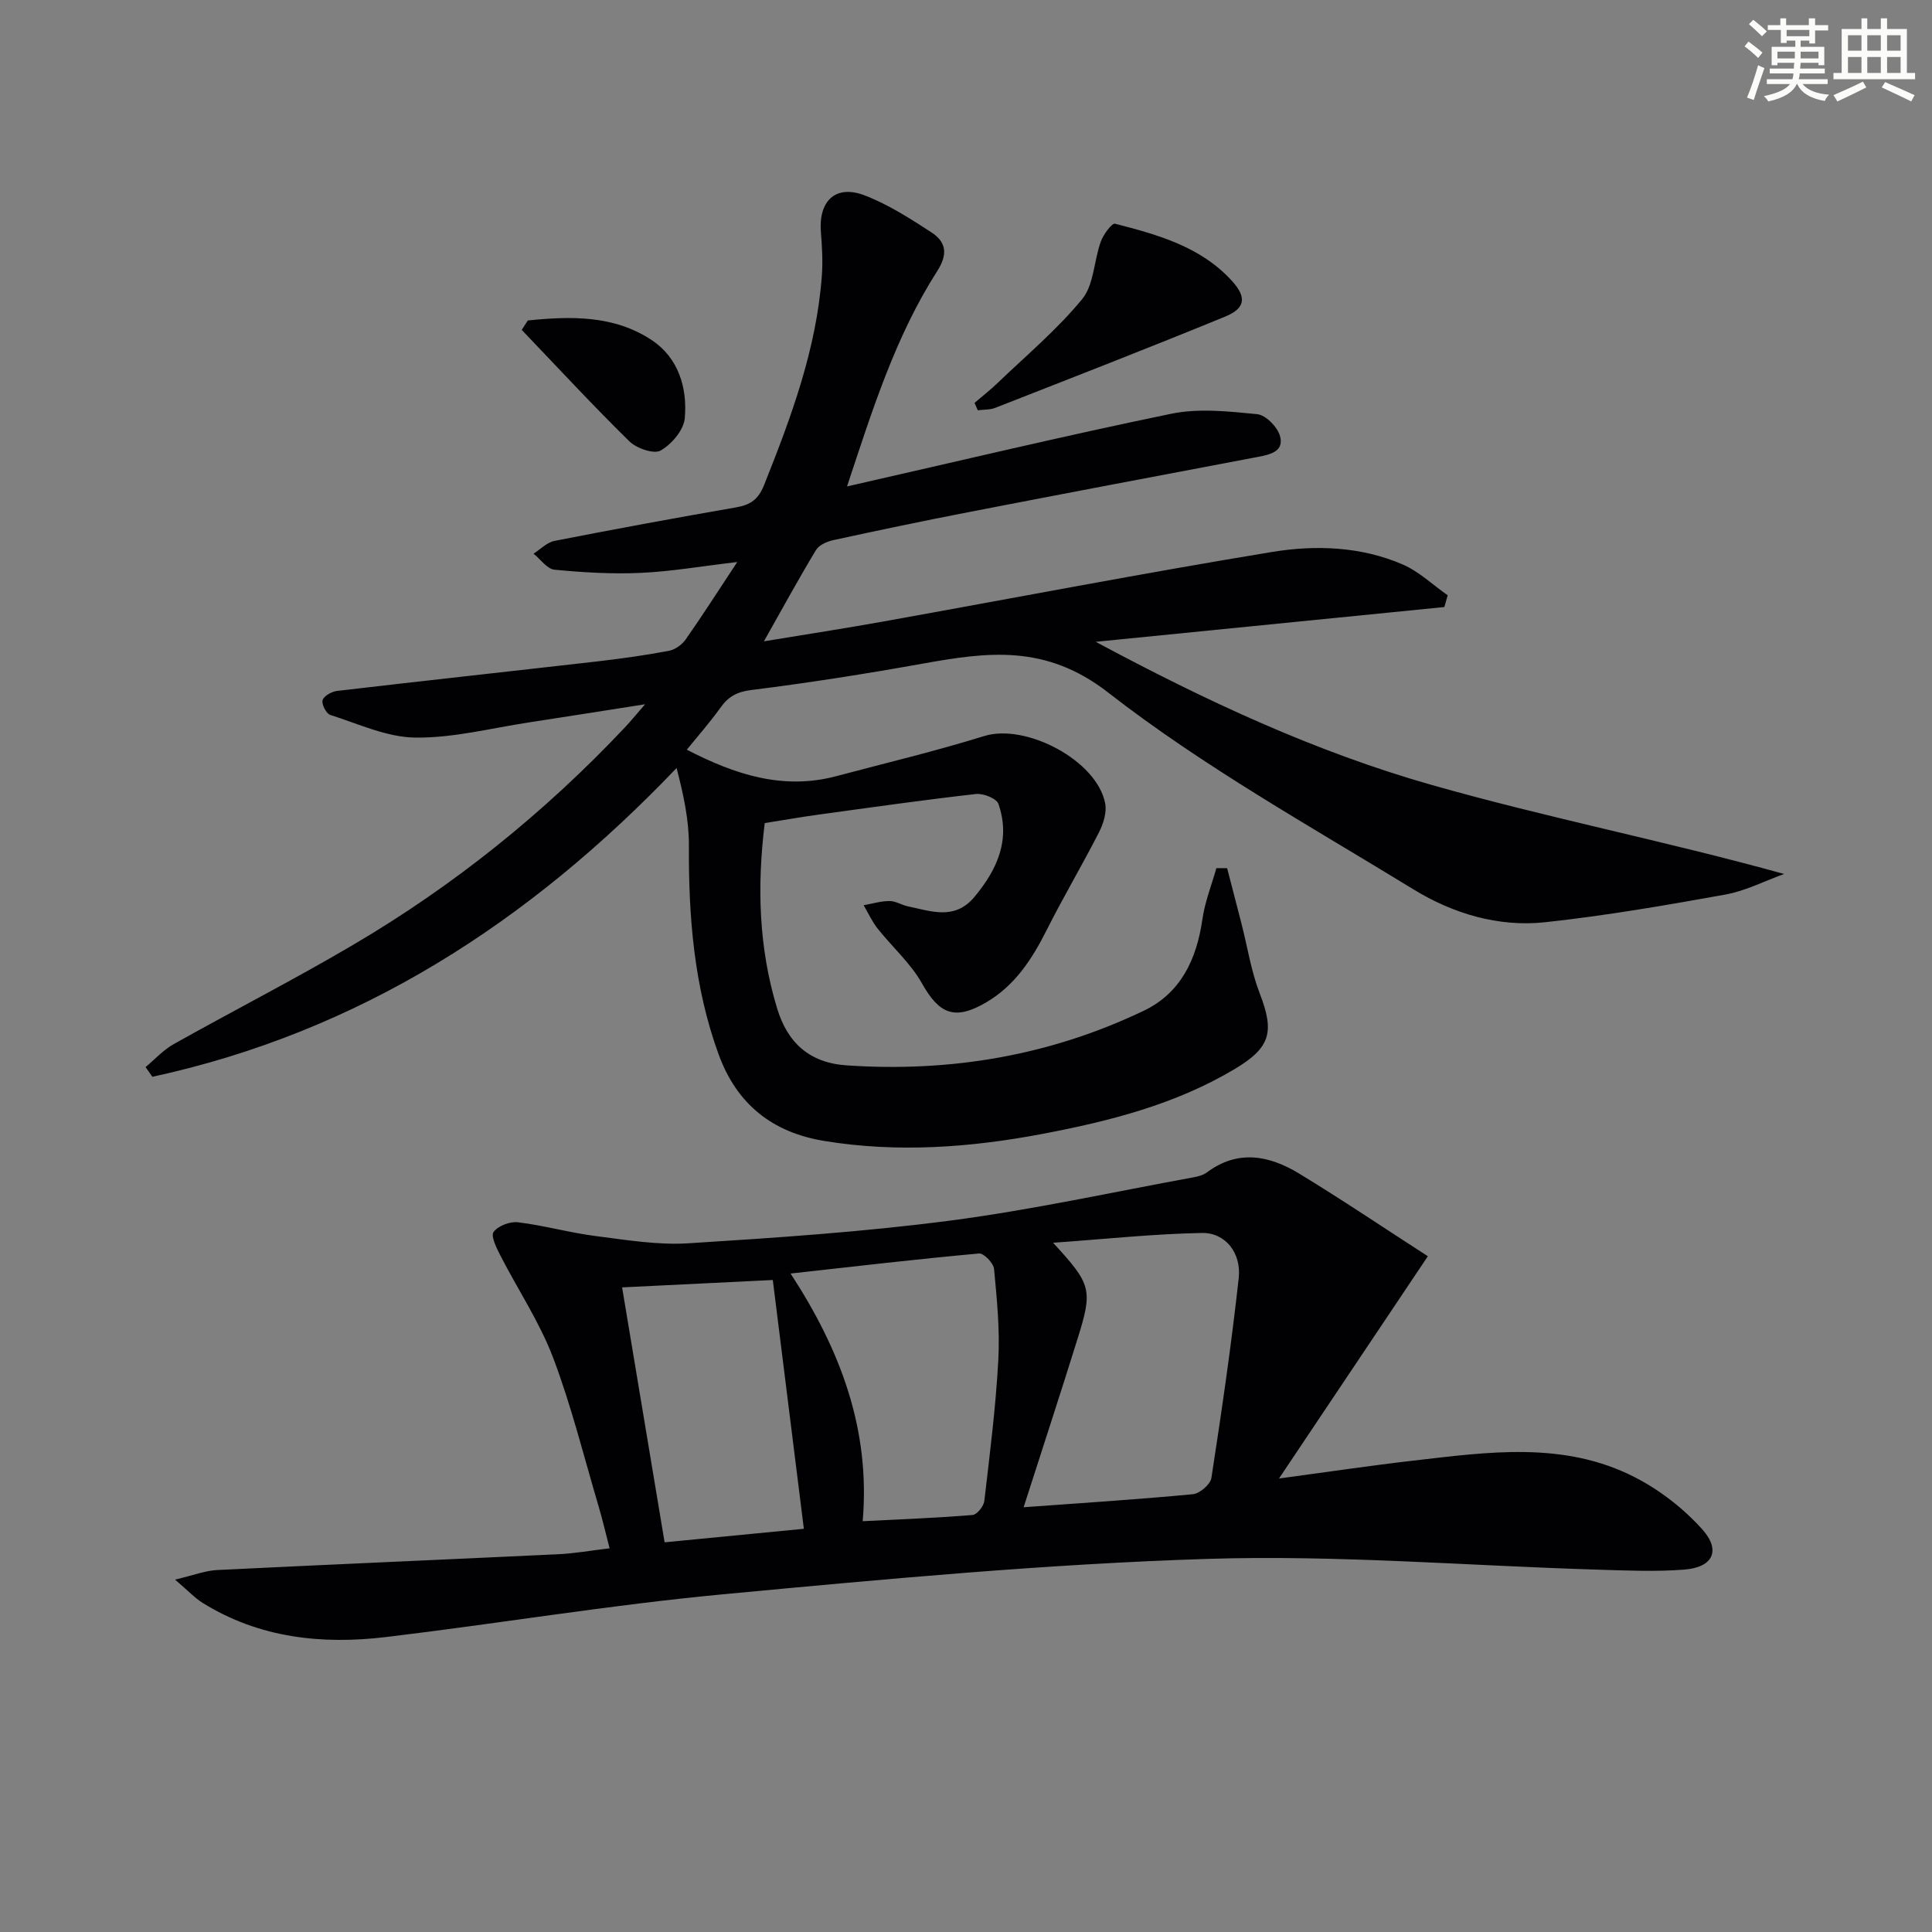
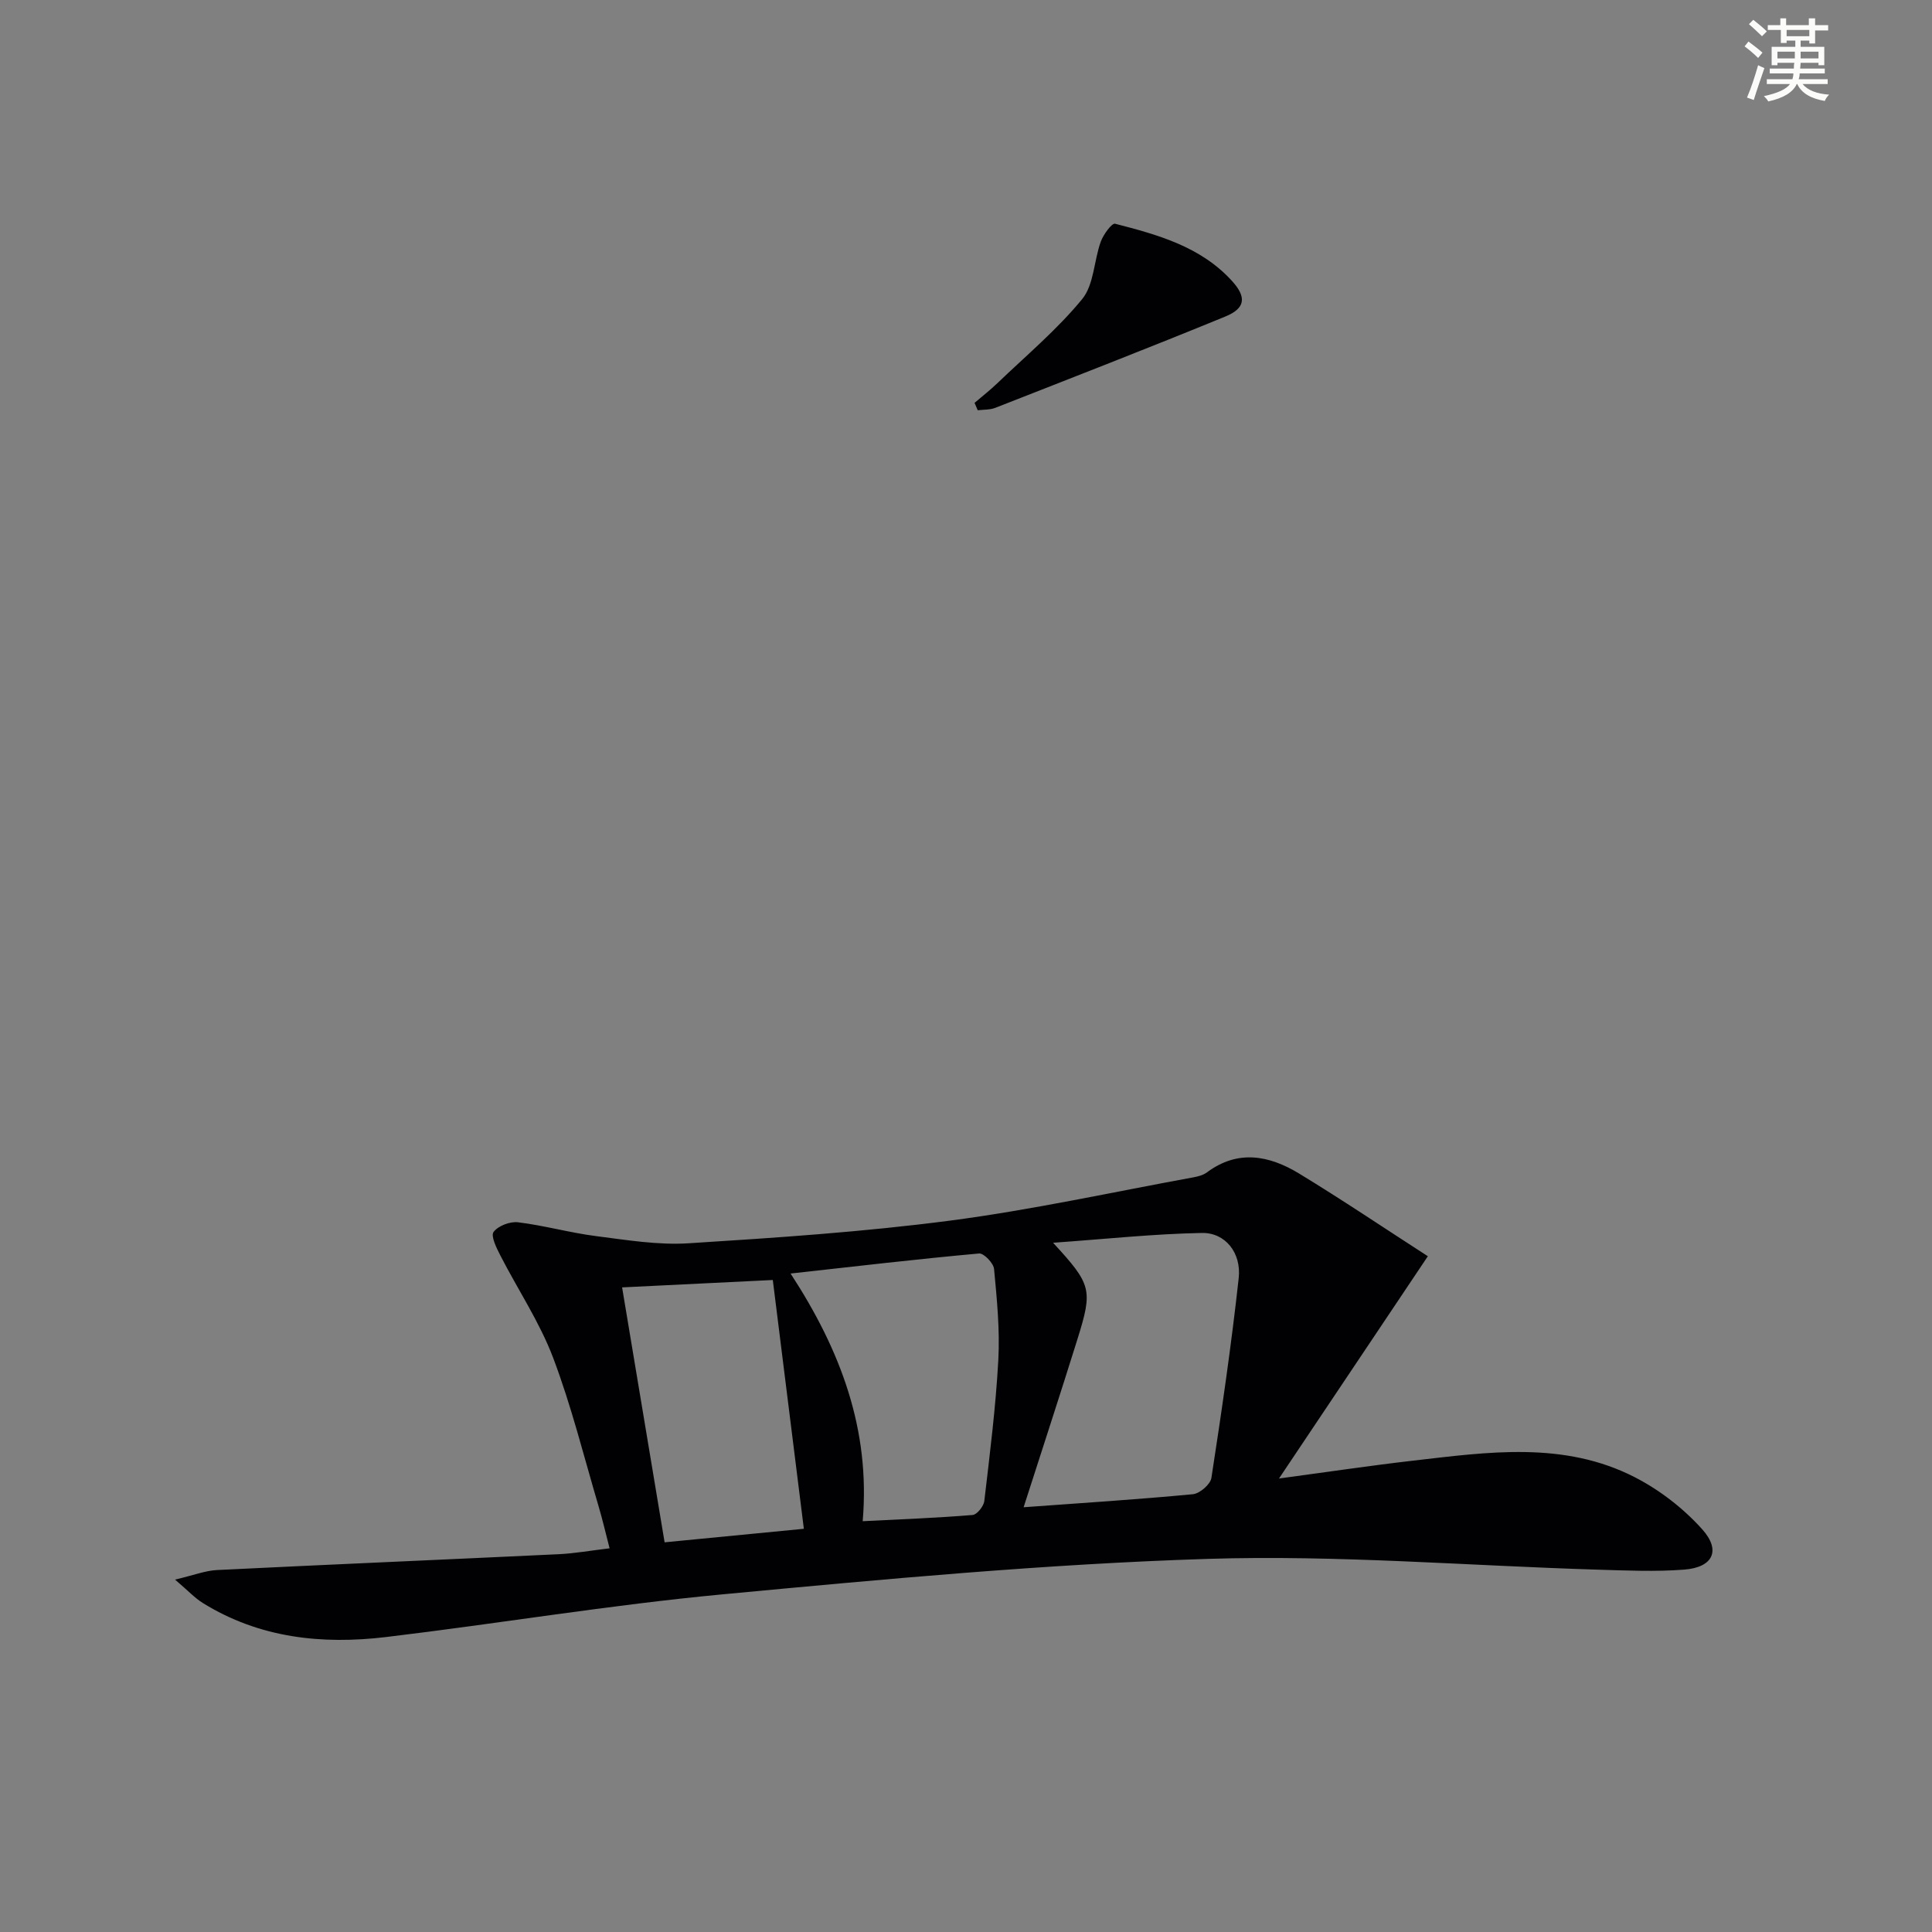
<svg xmlns="http://www.w3.org/2000/svg" enable-background="new 0 0 400 400" viewBox="0 0 400 400">
  <rect x="0" y="0" width="400" height="400" fill="#808080" stroke="none" />
  <g fill="#010103">
-     <path d="m175.37 100.71c23.12-5.25 45.05-10.5 67.14-15.05 5.7-1.17 11.88-.49 17.77.09 1.77.17 4.18 2.62 4.72 4.49.93 3.23-2.03 3.87-4.58 4.36-20.05 3.8-40.11 7.59-60.14 11.48-9.28 1.8-18.53 3.74-27.76 5.75-1.3.28-2.95 1.01-3.58 2.05-3.59 5.95-6.92 12.05-10.78 18.9 8.73-1.44 16.79-2.68 24.81-4.12 26.79-4.81 53.52-9.96 80.38-14.38 9.01-1.48 18.38-1.15 27.03 2.57 3.4 1.47 6.25 4.23 9.35 6.4-.23.81-.46 1.62-.69 2.43-23.66 2.36-47.32 4.72-72.18 7.2 22.81 12.24 45.47 22.78 69.47 29.61 23.92 6.81 48.4 11.62 73.06 18.46-4.07 1.46-8.03 3.52-12.23 4.27-12.37 2.23-24.79 4.37-37.28 5.72-9.68 1.04-19.06-1.8-27.21-6.79-21.4-13.11-43.52-25.42-63.23-40.76-12.94-10.07-24.93-8.41-38.47-5.98-11.76 2.11-23.57 3.97-35.42 5.45-3.02.38-4.78 1.39-6.42 3.7-2.11 2.96-4.54 5.7-6.93 8.66 9.95 5.13 19.91 8.42 30.97 5.47 10.21-2.72 20.52-5.17 30.6-8.3 8.62-2.68 23.39 5.07 25.05 13.98.35 1.86-.39 4.19-1.29 5.96-3.47 6.79-7.37 13.36-10.8 20.18-3.05 6.07-6.63 11.59-12.63 15.07-6.48 3.76-9.66 2.34-13.21-3.97-2.36-4.2-6.18-7.56-9.22-11.4-1.14-1.45-1.92-3.19-2.86-4.79 1.79-.32 3.57-.87 5.36-.87 1.27-.01 2.51.83 3.8 1.1 4.82.99 9.69 2.96 13.8-1.98 4.74-5.7 7.5-11.88 4.94-19.24-.39-1.12-3.13-2.21-4.64-2.04-10.89 1.23-21.75 2.78-32.61 4.27-3.6.49-7.19 1.13-11.13 1.75-1.61 13.04-1.26 25.86 2.58 38.42 2.13 6.97 6.57 11.2 14.34 11.74 21.51 1.47 42.12-2 61.56-11.31 7.67-3.67 10.95-10.67 12.13-18.92.51-3.59 1.9-7.06 2.89-10.59.74 0 1.49-.01 2.23-.01 1 3.85 2.01 7.7 2.99 11.55 1.23 4.79 1.98 9.76 3.75 14.35 3.08 7.97 2.31 11.21-5.1 15.65-12.31 7.37-26 10.84-39.87 13.47-14.92 2.83-29.99 3.94-45.13 1.47-10.79-1.76-18.16-7.6-21.93-17.97-5.09-13.97-6.22-28.45-6.14-43.17.03-5.31-1.13-10.62-2.55-16.08-30.57 32.02-65.73 54.64-108.53 63.93-.47-.67-.94-1.34-1.41-2.01 1.92-1.6 3.66-3.54 5.8-4.74 12.32-6.91 24.92-13.36 37.09-20.52 20.93-12.3 39.7-27.4 56.36-45.08 1.12-1.18 2.14-2.45 4.17-4.78-8.83 1.38-16.38 2.59-23.94 3.74-7.87 1.19-15.77 3.26-23.63 3.16-5.9-.07-11.79-2.85-17.61-4.69-.83-.26-1.84-2.23-1.59-3.06.27-.88 1.88-1.78 2.99-1.91 17.98-2.11 35.97-4.06 53.95-6.12 4.95-.57 9.89-1.27 14.78-2.19 1.27-.24 2.7-1.27 3.46-2.36 3.42-4.88 6.63-9.9 10.67-16.02-7.43.87-13.71 1.97-20.02 2.25-5.93.27-11.91-.09-17.82-.66-1.54-.15-2.89-2.16-4.33-3.32 1.43-.91 2.77-2.33 4.32-2.64 12.52-2.45 25.08-4.77 37.65-6.95 2.93-.51 4.58-1.67 5.74-4.58 5.61-14.06 10.88-28.18 11.98-43.46.21-2.95.04-5.94-.2-8.9-.53-6.51 3.04-9.94 9.03-7.66 4.88 1.87 9.42 4.79 13.84 7.66 2.98 1.94 3.52 4.42 1.24 7.98-8.65 13.49-13.43 28.7-18.7 44.63z" />
    <path d="m295.62 260.09c-10.69 15.96-20.36 30.41-30.82 46.02 10.4-1.4 19.03-2.69 27.7-3.69 15.55-1.79 31.29-4.12 46 3.44 5.16 2.65 10.07 6.46 13.94 10.78 3.93 4.39 2.18 7.87-3.72 8.33-5.95.46-11.97.19-17.96.01-26.92-.81-53.88-3.08-80.75-2.23-33.51 1.06-66.99 4.2-100.4 7.34-23.3 2.19-46.43 6.06-69.67 8.84-13.29 1.59-26.25.22-37.97-7.06-1.6-.99-2.92-2.43-5.73-4.83 3.88-.91 6.26-1.86 8.68-1.98 23.59-1.16 47.18-2.16 70.77-3.28 3.29-.16 6.57-.75 10.52-1.22-.78-2.99-1.43-5.82-2.25-8.6-3.06-10.33-5.65-20.85-9.46-30.9-2.8-7.37-7.3-14.09-10.92-21.15-.79-1.54-2.01-4.02-1.39-4.85.95-1.27 3.4-2.2 5.06-2 5.42.66 10.73 2.17 16.14 2.86 6.36.81 12.83 1.89 19.16 1.49 18.07-1.14 36.18-2.35 54.12-4.69 16.91-2.21 33.64-5.9 50.44-8.97.97-.18 2.03-.46 2.8-1.04 6.41-4.77 12.89-3.47 18.99.22 9 5.47 17.77 11.39 26.72 17.16zm-83.69 51.97c12.24-.89 23.66-1.62 35.05-2.7 1.42-.14 3.63-2.04 3.83-3.38 2.12-13.75 4.13-27.52 5.65-41.35.58-5.26-2.79-9.45-7.62-9.36-10.03.19-20.04 1.27-30.81 2.03 7.97 8.67 8.26 9.67 5.04 19.97-3.55 11.38-7.26 22.7-11.14 34.79zm-48.25-48.39c10.39 15.92 16.55 32.36 14.93 51.28 7.91-.4 15.35-.68 22.76-1.29.91-.07 2.29-1.81 2.42-2.89 1.14-9.71 2.37-19.43 2.9-29.19.34-6.26-.29-12.59-.88-18.85-.11-1.21-2.13-3.3-3.1-3.21-12.69 1.15-25.35 2.63-39.03 4.15zm-34.88 2.87c2.99 17.93 5.84 35.04 8.8 52.78 9.89-.96 19.49-1.9 28.83-2.8-2.19-17.55-4.29-34.39-6.43-51.51-10.69.52-20.6 1-31.2 1.53z" />
    <path d="m201.77 83.41c1.57-1.35 3.21-2.62 4.7-4.05 5.96-5.72 12.36-11.08 17.57-17.42 2.46-2.99 2.44-7.95 3.86-11.9.53-1.47 2.3-3.89 2.96-3.72 8.86 2.28 17.76 4.74 24.23 11.87 3.03 3.34 2.77 5.63-1.39 7.34-15.81 6.49-31.73 12.67-47.64 18.91-1.11.43-2.42.35-3.63.5-.22-.51-.44-1.02-.66-1.53z" />
-     <path d="m109.28 66.35c8.86-.9 17.8-1.13 25.63 4.05 5.54 3.66 7.44 9.88 6.86 16.22-.22 2.44-2.73 5.37-5 6.66-1.4.79-4.97-.45-6.46-1.9-7.63-7.49-14.89-15.35-22.29-23.08z" />
  </g>
  <path d="m361.2 9.6.8-1c.9.7 1.9 1.4 2.9 2.3l-.9 1.1c-1-1-2-1.8-2.8-2.4zm.5 10.6c.9-2.1 1.6-4.3 2.3-6.7.4.2.8.4 1.3.6-.7 2.1-1.5 4.3-2.2 6.6zm.4-15.2.9-.9c1 .8 2 1.6 2.8 2.4l-1 1c-.9-.9-1.8-1.7-2.7-2.5zm12.5-1.2h1.2v1.4h2.7v1.1h-2.7v2.7h-1.2v-.6h-1.8v1.3h4.9v3.8h-1.2v-.5h-3.7c0 .4-.1.9-.1 1.2h5.1v1h-5.2c0 .5-.1.9-.2 1.2h6v1h-5.2c1.1 1.3 2.9 2 5.5 2.2-.4.4-.7.8-.9 1.3-2.9-.5-4.8-1.6-5.7-3.5h-.1c-.8 1.7-2.7 2.9-5.9 3.6-.2-.4-.6-.8-.9-1.1 2.8-.6 4.6-1.4 5.4-2.5h-4.8v-1h5.3c.1-.3.2-.7.2-1.2h-4.9v-1h5c0-.4 0-.8.1-1.2h-3.5v.5h-1.2v-3.8h4.9v-1.3h-1.8v.5h-1.2v-2.7h-2.7v-1h2.6v-1.4h1.2v1.4h4.7v-1.4zm-6.6 8.3h3.6c0-.4 0-.9 0-1.4h-3.6zm1.9-4.6h4.7v-1.3h-4.7zm6.6 3.2h-3.7v1.4h3.7z" fill="#fbfcfa" />
-   <path d="m385.3 3.8h1.3v2.2h2.8v-2.2h1.3v2.2h4.1v9.1h1.7v1.3h-16.9v-1.3h1.7v-9.1h4.1v-2.2zm.4 13.1.7 1.2c-1.8.9-3.8 1.9-6 2.9-.2-.4-.5-.8-.8-1.3 2.3-1 4.3-1.9 6.1-2.8zm-3.1-6.4h2.8v-3.2h-2.8zm0 4.6h2.8v-3.3h-2.8zm4-4.6h2.8v-3.2h-2.8zm0 4.6h2.8v-3.3h-2.8zm3.7 1.9c2.1.9 4.1 1.8 6.1 2.7l-.7 1.3c-2.2-1.1-4.2-2-6.1-2.9zm3.2-9.7h-2.8v3.2h2.8zm-2.8 7.8h2.8v-3.3h-2.8z" fill="#fbfcfa" />
</svg>